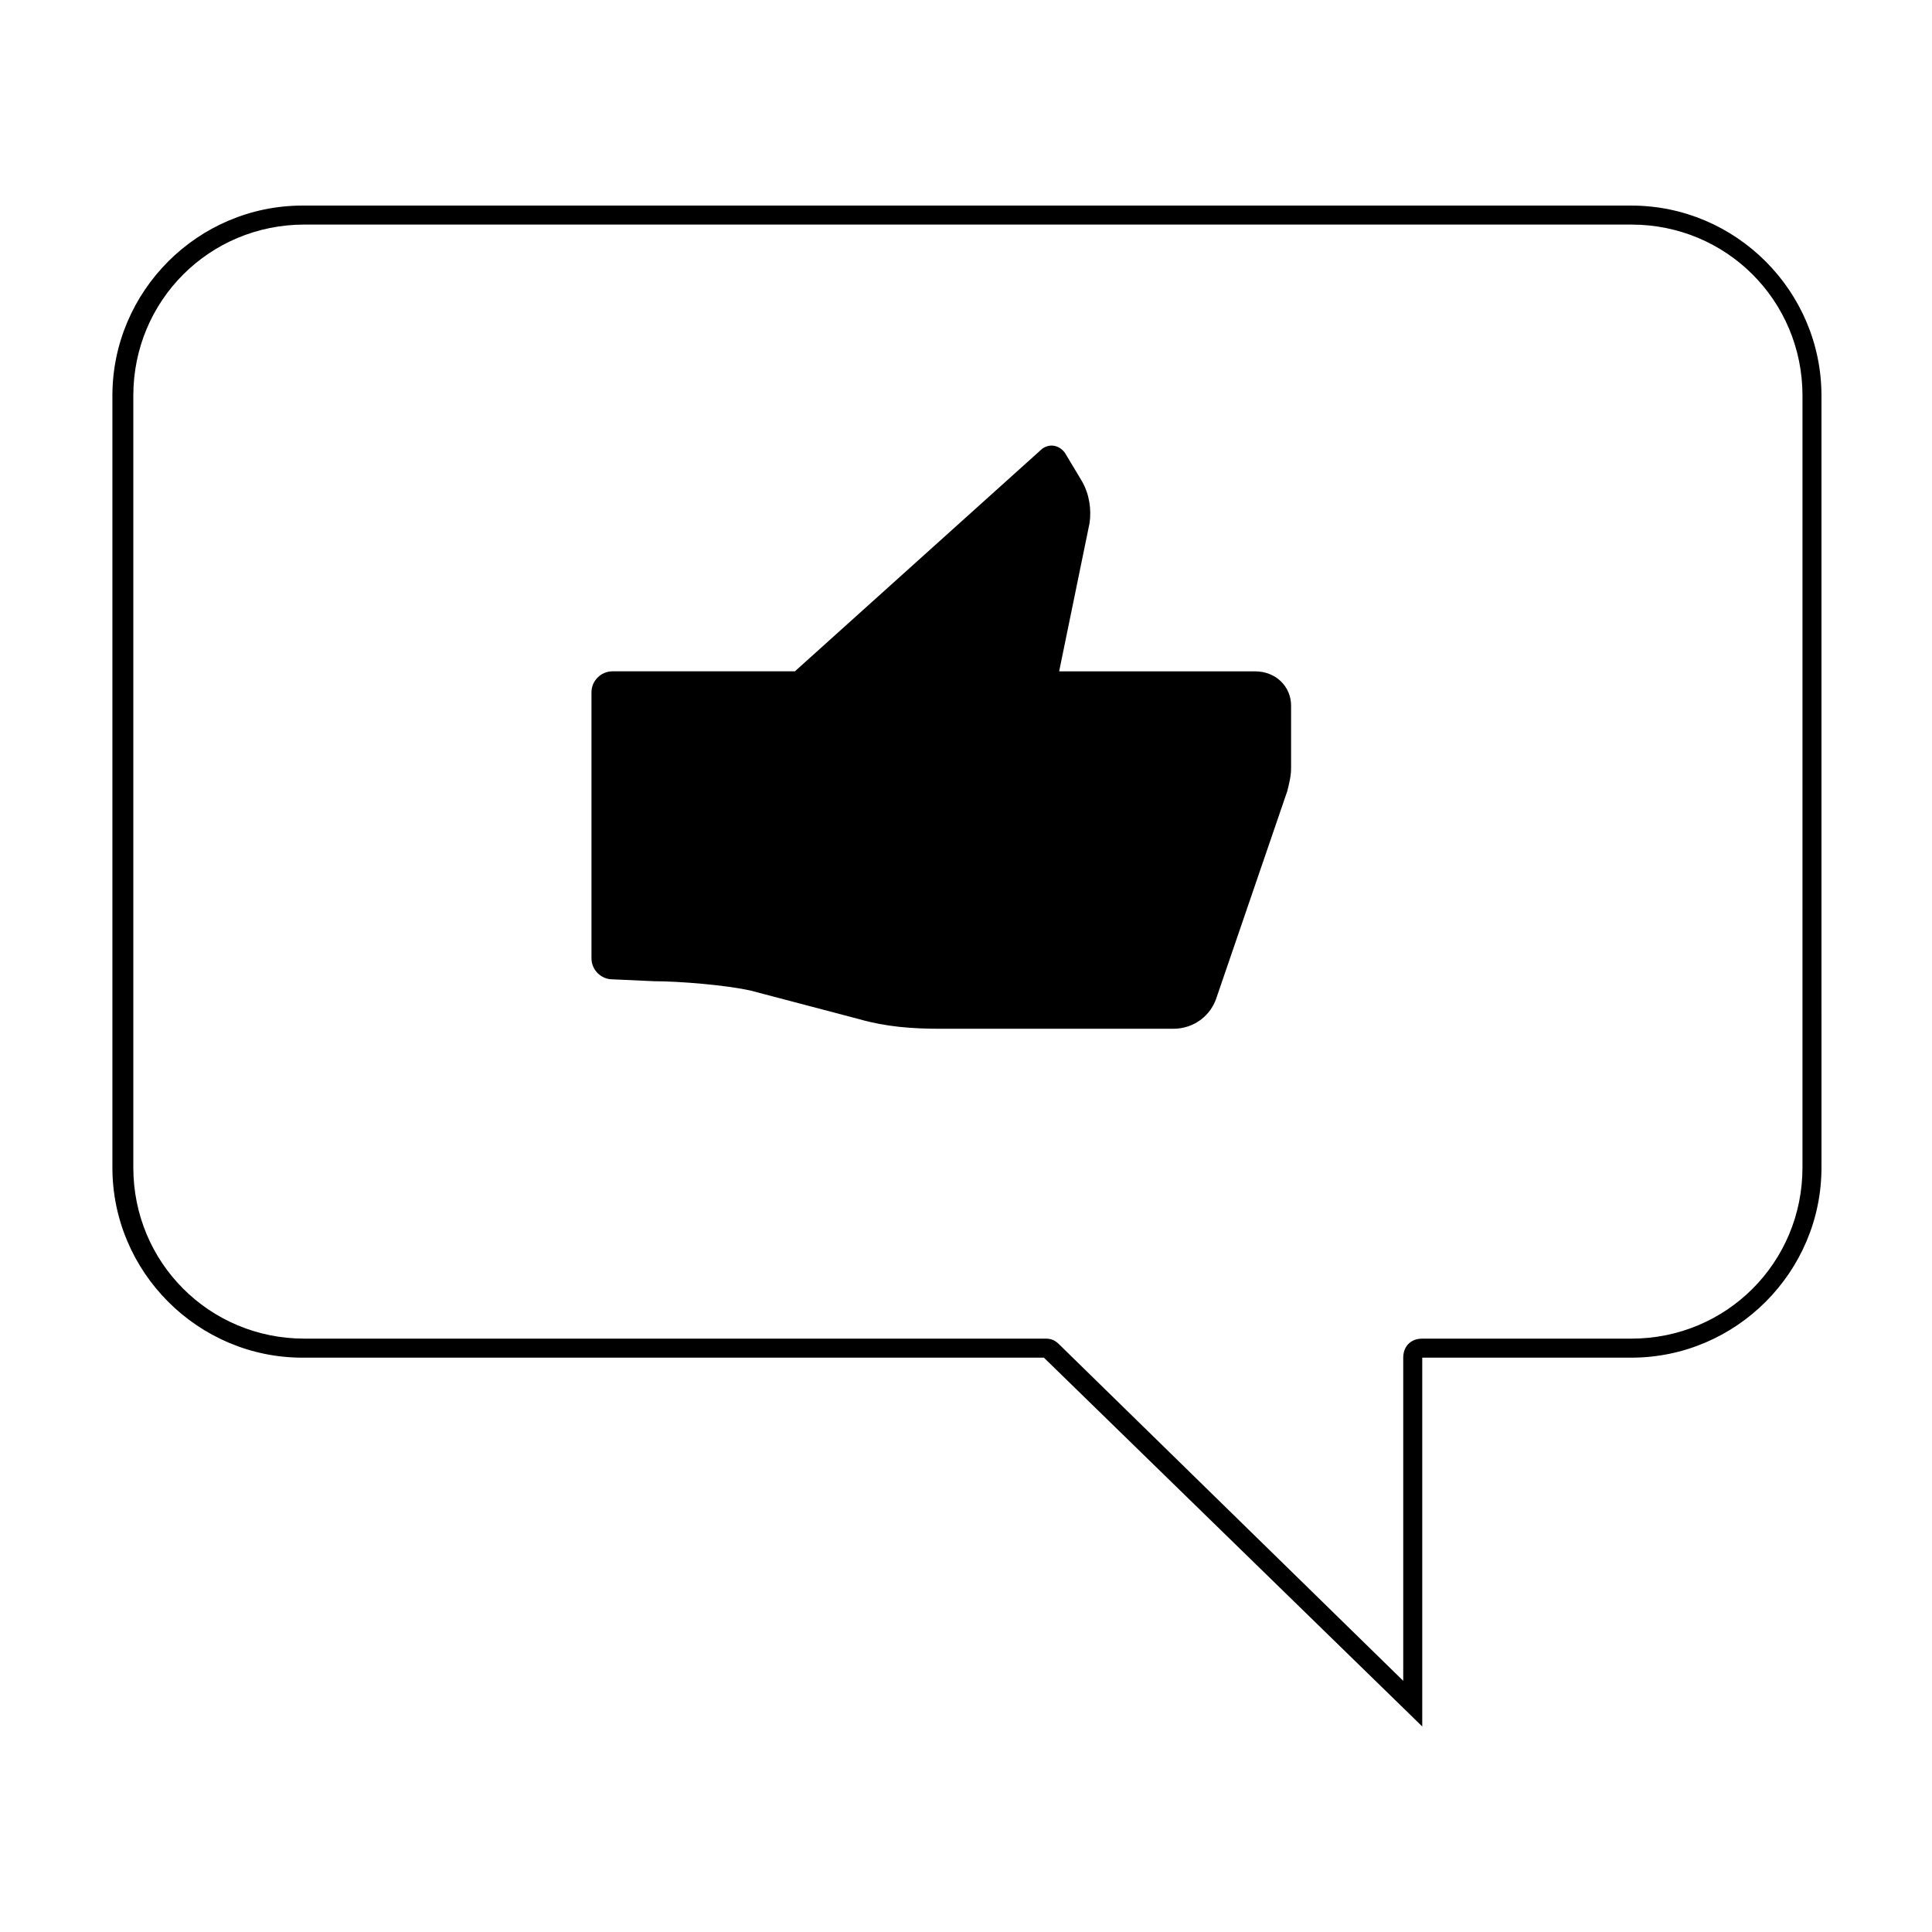
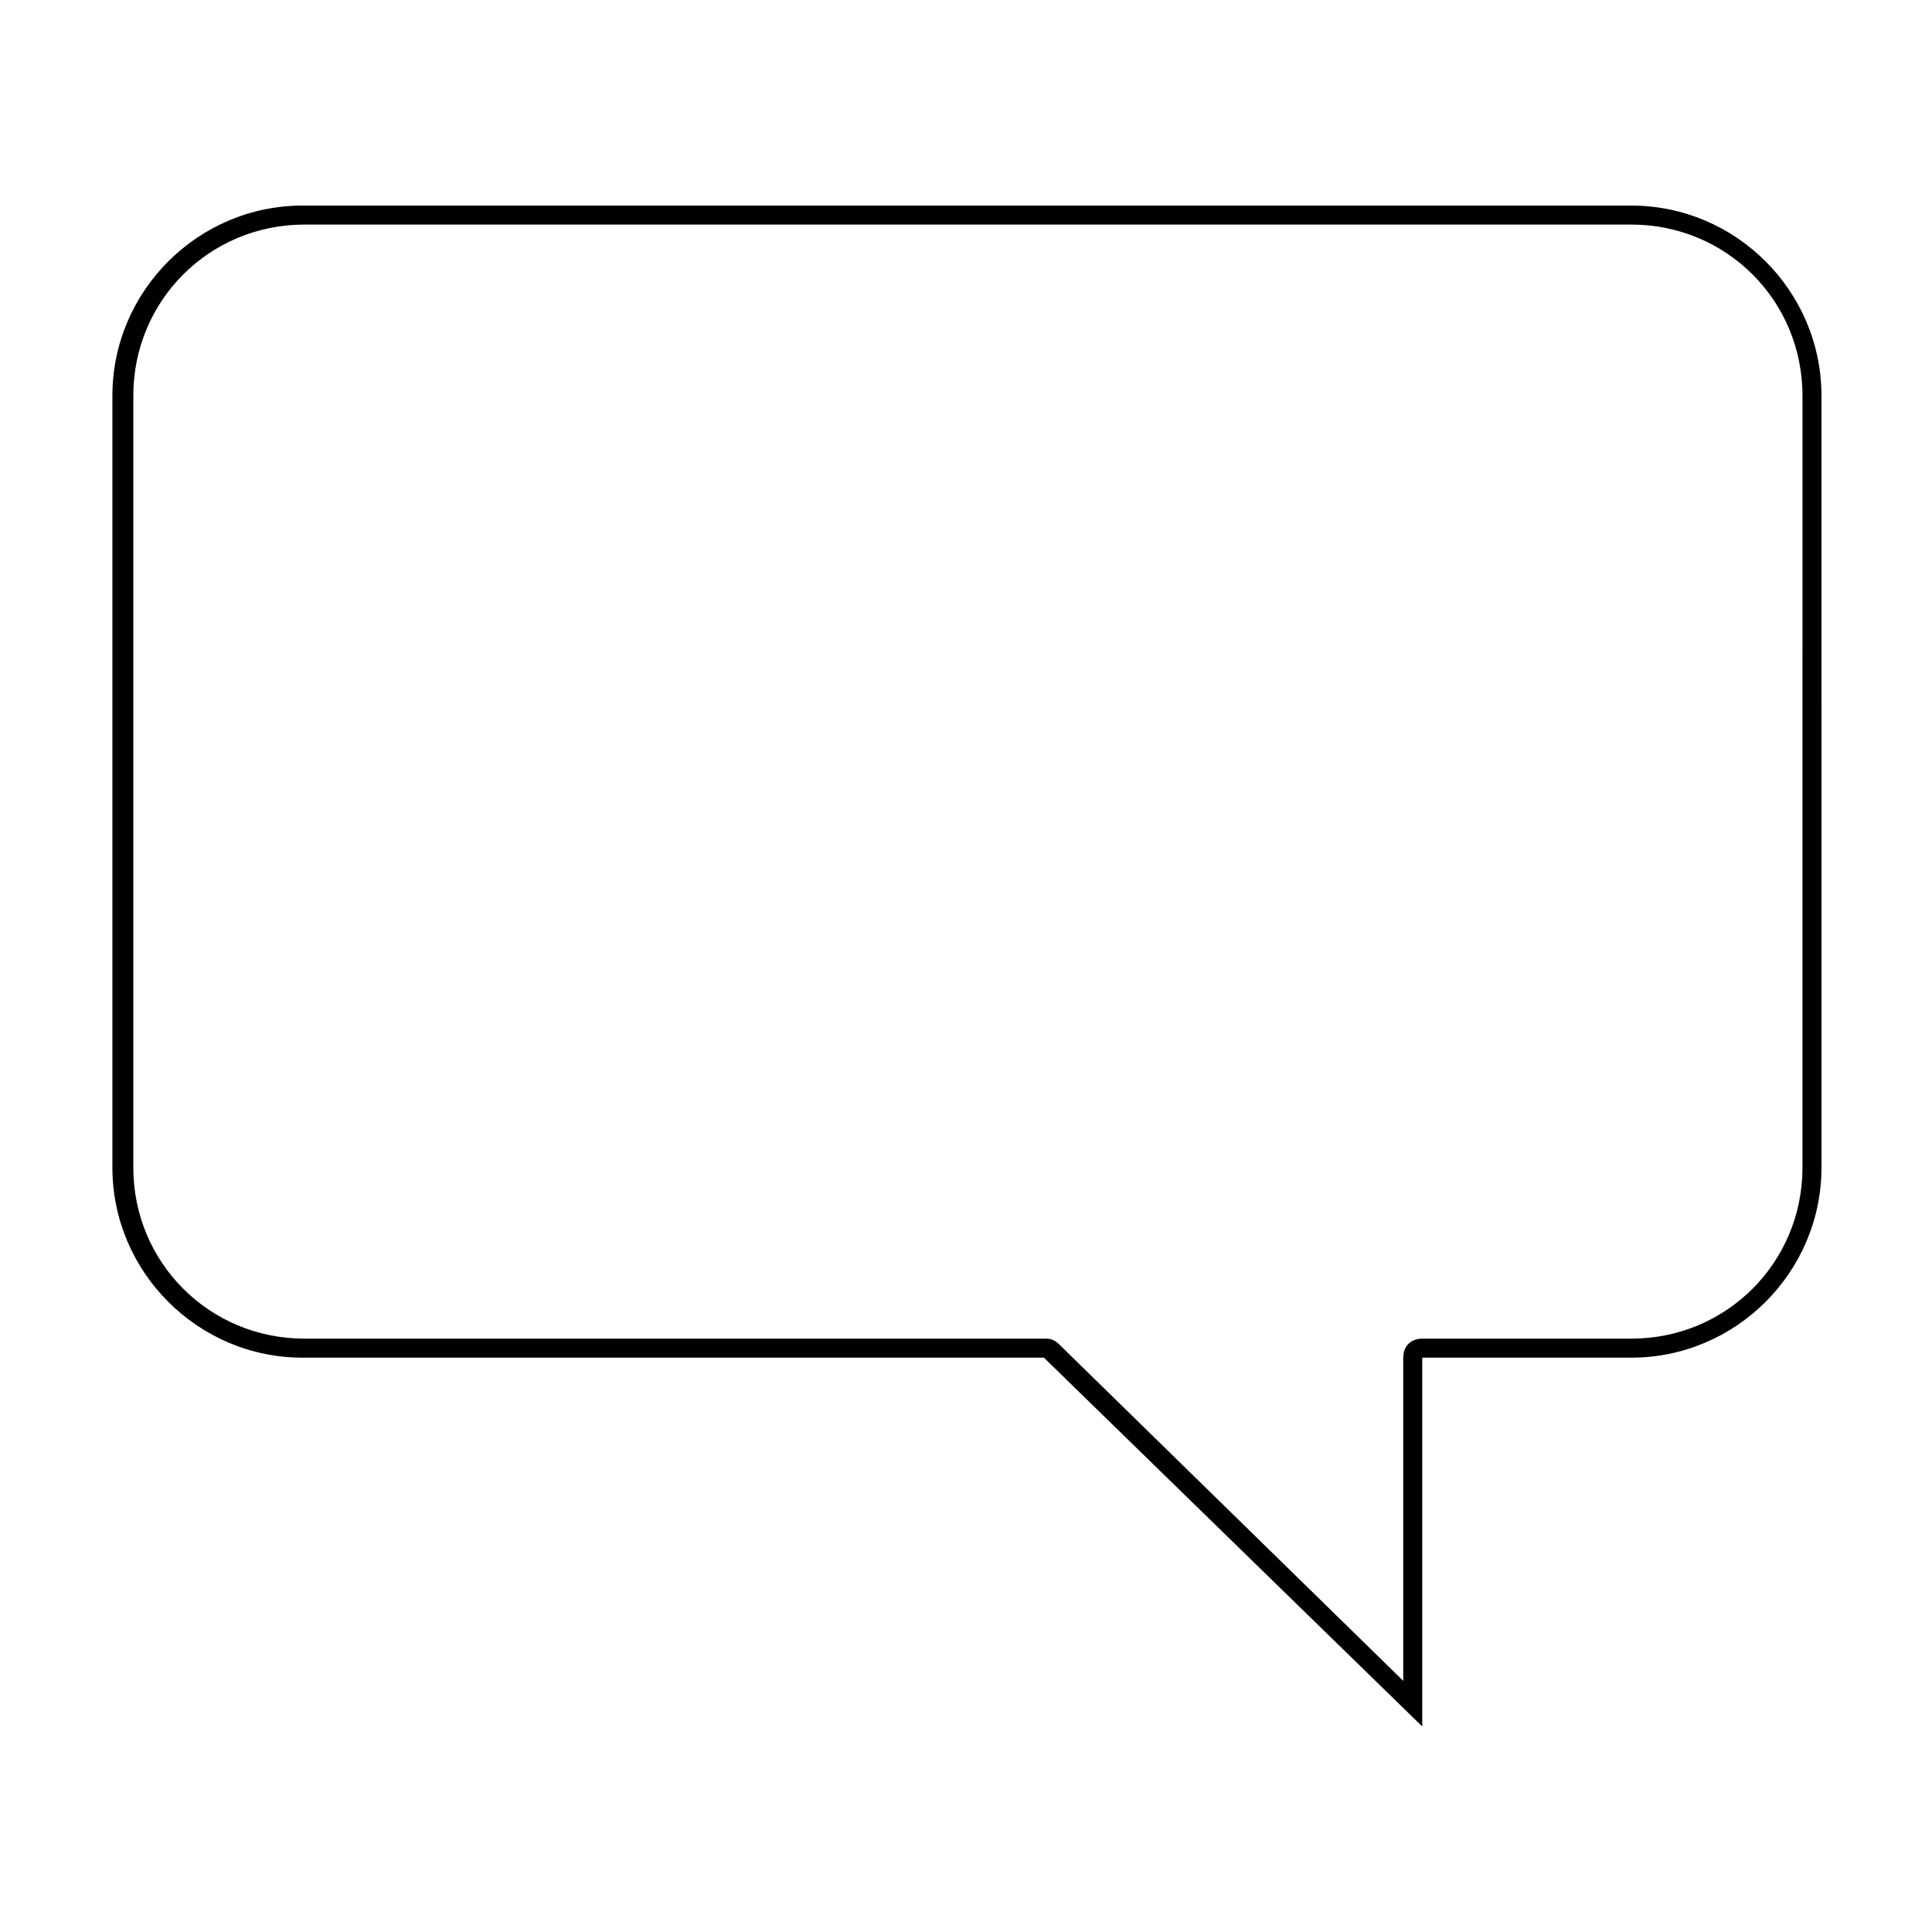
<svg xmlns="http://www.w3.org/2000/svg" fill="#000000" width="800px" height="800px" version="1.1" viewBox="144 144 512 512">
  <g>
    <path d="m576.33 198.48h-352.16c-27.711 0-50.383 22.672-50.383 50.383v204.55c0 27.711 22.672 50.383 50.383 50.383h196.48l100.26 97.734v-97.738h55.418c27.711 0 50.383-22.672 50.383-50.383l-0.004-204.55c0-27.711-22.668-50.379-50.379-50.379zm45.344 254.93c0 25.191-20.152 45.344-45.344 45.344h-55.418c-3.023 0-5.039 2.016-5.039 5.039v85.648l-91.191-89.176c-1.008-1.008-2.016-1.512-3.527-1.512h-196.48c-25.191 0-45.344-20.152-45.344-45.344v-204.55c0-25.191 20.152-45.344 45.344-45.344h351.66c25.191 0 45.344 20.152 45.344 45.344z" />
-     <path d="m476.58 321.91h-51.895l8.062-39.297c0.504-3.527 0-7.559-2.016-11.082l-4.535-7.559c-1.512-2.016-4.031-2.519-6.047-1.008l-65.492 58.945h-48.367c-3.023 0-5.543 2.519-5.543 5.543v70.535c0 3.023 2.519 5.543 5.543 5.543l11.082 0.504c6.551 0 19.145 1.008 25.695 2.519l28.719 7.559c7.055 2.016 14.105 2.519 21.16 2.519h61.969c5.543 0 10.078-3.527 11.586-8.566l18.641-54.41c0.504-2.016 1.008-4.031 1.008-6.047v-16.625c0-5.043-4.027-9.074-9.57-9.074z" />
  </g>
</svg>